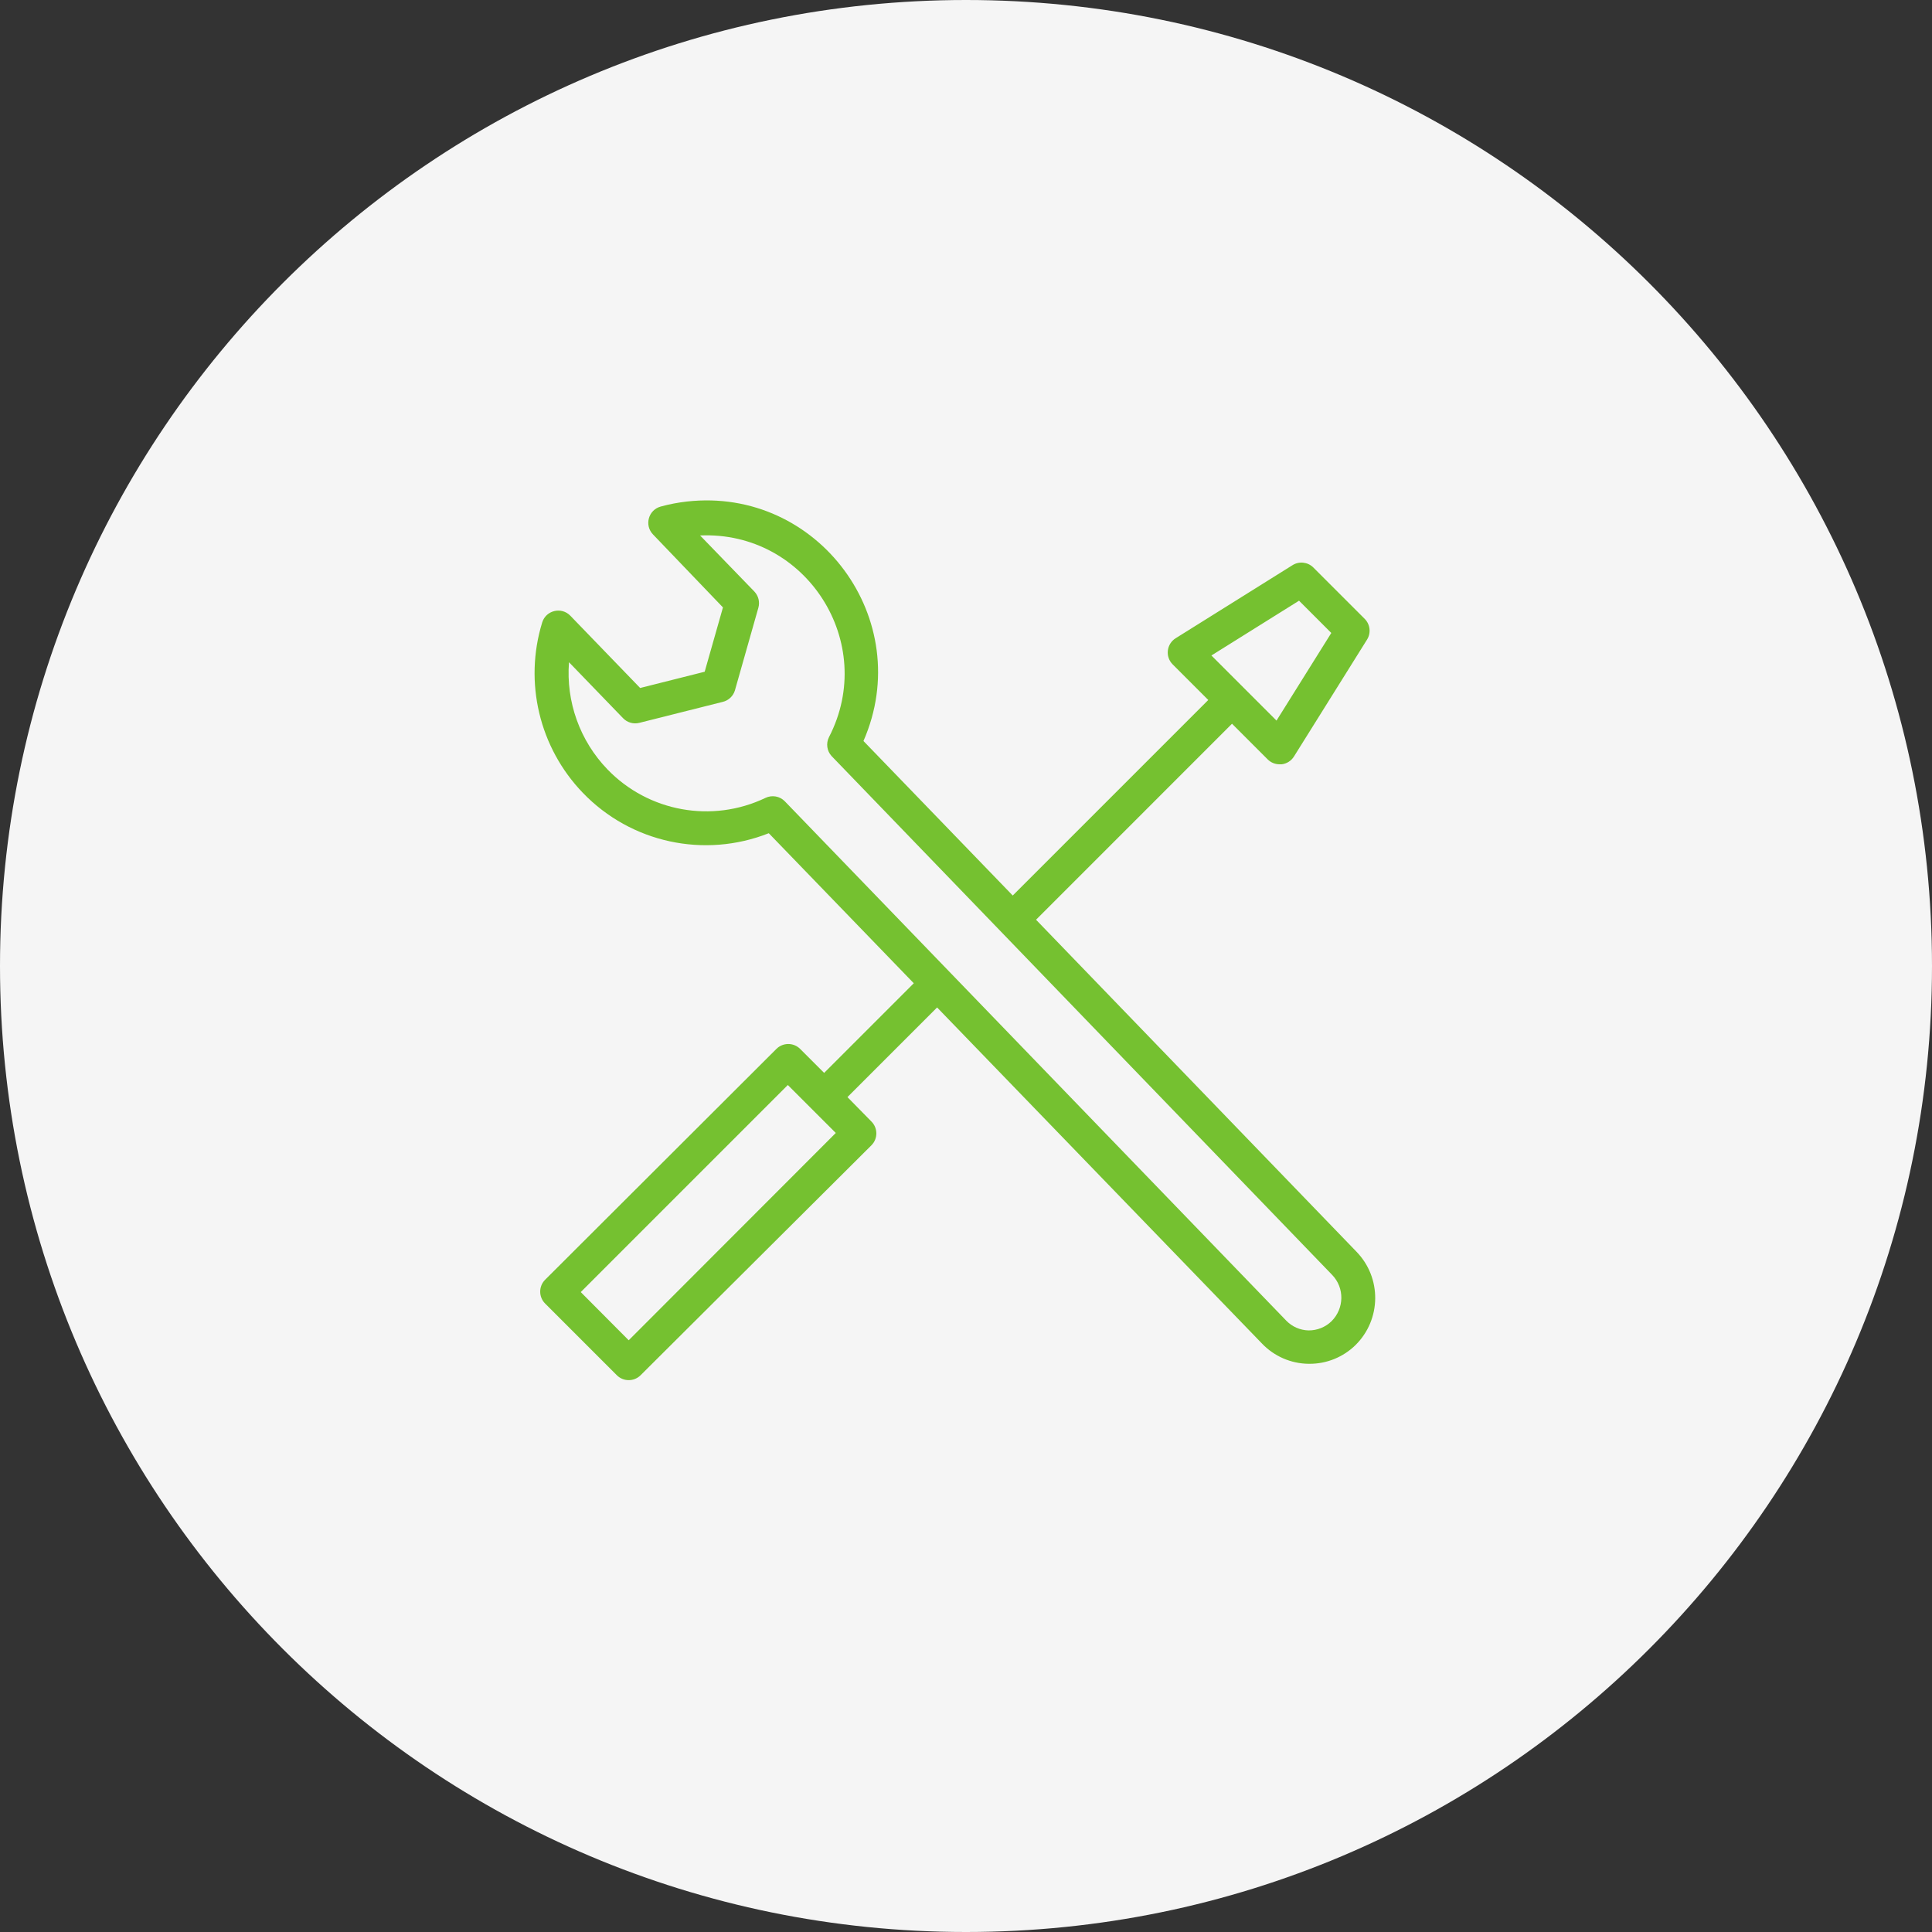
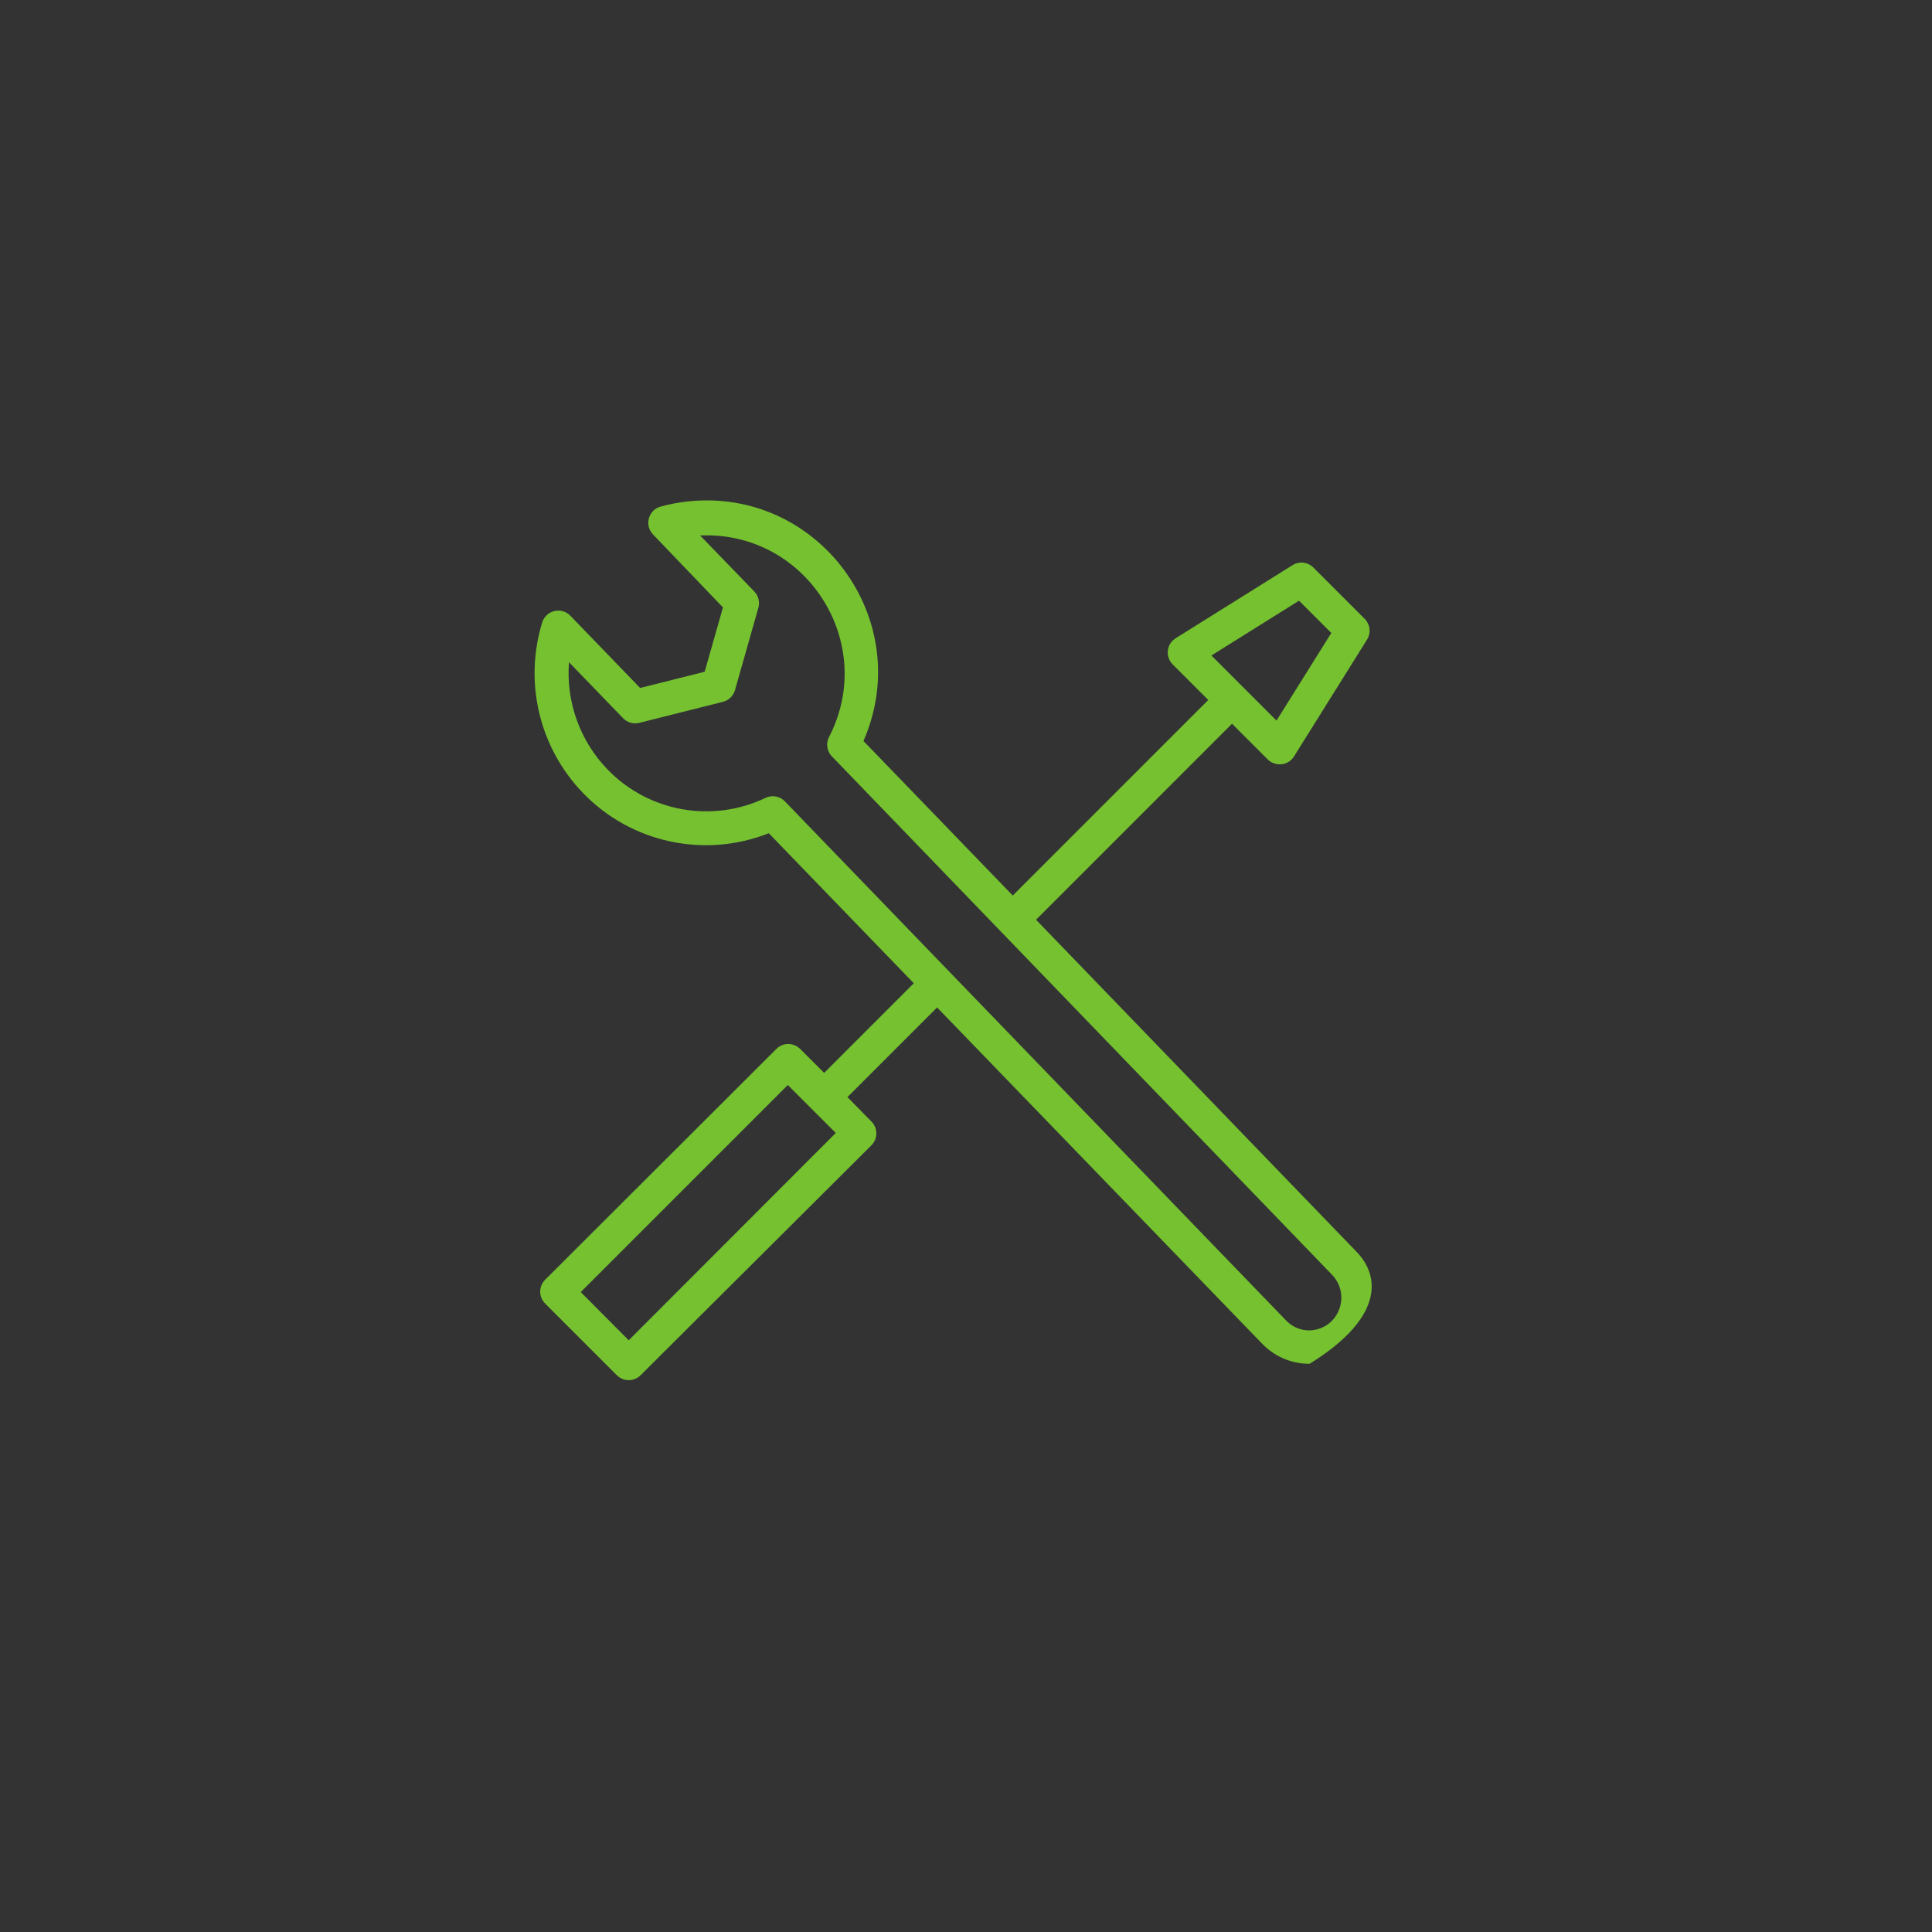
<svg xmlns="http://www.w3.org/2000/svg" viewBox="0 0 100.00 100.00" data-guides="{&quot;vertical&quot;:[],&quot;horizontal&quot;:[]}">
  <rect x="0" y="0" width="100.00" height="100.00" fill="#333333" stroke="none" />
  <defs />
-   <path color="rgb(51, 51, 51)" fill-rule="evenodd" fill="#f5f5f5" x="0" y="0" width="100" height="100" rx="50" ry="50" id="tSvg34c7efb45" title="Rectangle 3" fill-opacity="1" stroke="none" stroke-opacity="1" d="M0 50C0 22.386 22.386 0 50 0H50C77.614 0 100 22.386 100 50H100C100 77.614 77.614 100 50 100H50C22.386 100 0 77.614 0 50Z" style="transform-origin: 50px 50px;" />
-   <path fill="#75c130" stroke="#000000" fill-opacity="1" stroke-width="0" stroke-opacity="1" color="rgb(51, 51, 51)" fill-rule="evenodd" id="tSvg156da2a2e53" title="Path 7" d="M70.207 64.784C64.68 59.058 59.152 53.331 53.625 47.605C57.006 44.223 60.388 40.842 63.769 37.46C64.384 38.075 64.999 38.69 65.614 39.305C65.779 39.471 66.005 39.563 66.24 39.56C66.273 39.56 66.306 39.56 66.339 39.56C66.602 39.529 66.837 39.38 66.977 39.154C68.237 37.138 69.498 35.121 70.758 33.105C70.975 32.757 70.919 32.305 70.625 32.02C69.743 31.138 68.862 30.257 67.98 29.375C67.693 29.088 67.245 29.037 66.901 29.253C64.885 30.514 62.868 31.774 60.852 33.035C60.378 33.331 60.301 33.99 60.695 34.386C61.31 35.001 61.925 35.616 62.54 36.231C59.166 39.605 55.792 42.978 52.419 46.352C49.843 43.686 47.268 41.02 44.693 38.354C47.432 32.081 42.354 25.195 35.552 25.959C35.094 26.011 34.64 26.098 34.195 26.22C33.557 26.395 33.341 27.189 33.801 27.664C35.007 28.923 36.213 30.181 37.42 31.44C37.105 32.55 36.789 33.66 36.474 34.769C35.361 35.05 34.247 35.33 33.134 35.61C31.929 34.363 30.725 33.116 29.52 31.869C29.06 31.395 28.26 31.586 28.064 32.217C27.11 35.322 27.916 38.7 30.17 41.039C32.657 43.622 36.458 44.447 39.792 43.127C42.294 45.716 44.795 48.304 47.297 50.893C45.751 52.44 44.204 53.986 42.657 55.533C42.243 55.12 41.83 54.706 41.416 54.292C41.076 53.953 40.526 53.953 40.186 54.292C36.196 58.275 32.206 62.257 28.215 66.24C27.876 66.58 27.876 67.13 28.215 67.47C29.453 68.707 30.69 69.944 31.927 71.182C32.267 71.521 32.817 71.521 33.157 71.182C37.139 67.214 41.122 63.247 45.105 59.28C45.444 58.94 45.444 58.39 45.105 58.05C44.691 57.629 44.277 57.208 43.864 56.786C45.41 55.239 46.957 53.693 48.504 52.146C54.11 57.946 59.717 63.746 65.324 69.546C65.952 70.202 66.817 70.578 67.725 70.59C67.744 70.59 67.763 70.59 67.783 70.59C68.672 70.592 69.526 70.244 70.161 69.621C71.502 68.295 71.523 66.136 70.207 64.784ZM67.238 31.092C67.794 31.649 68.351 32.206 68.908 32.762C67.963 34.274 67.017 35.786 66.072 37.298C64.948 36.175 63.825 35.051 62.702 33.928C64.214 32.983 65.726 32.037 67.238 31.092ZM32.542 69.372C31.715 68.541 30.887 67.709 30.06 66.878C33.632 63.305 37.205 59.732 40.778 56.16C41.605 56.987 42.433 57.815 43.26 58.642C39.688 62.219 36.115 65.795 32.542 69.372ZM68.92 68.386C68.602 68.695 68.174 68.866 67.731 68.862C67.292 68.852 66.874 68.668 66.571 68.351C57.921 59.392 49.271 50.433 40.621 41.474C40.359 41.206 39.955 41.136 39.618 41.3C36.858 42.619 33.563 42.023 31.44 39.821C30.015 38.342 29.291 36.324 29.451 34.276C30.384 35.243 31.318 36.209 32.252 37.176C32.469 37.401 32.79 37.492 33.093 37.414C34.531 37.053 35.97 36.691 37.408 36.329C37.704 36.259 37.941 36.039 38.035 35.749C38.441 34.319 38.847 32.888 39.253 31.457C39.337 31.16 39.258 30.84 39.044 30.616C38.108 29.65 37.172 28.683 36.237 27.716C41.734 27.475 45.436 33.269 42.907 38.156C42.746 38.478 42.799 38.865 43.04 39.131C51.678 48.084 60.316 57.037 68.954 65.991C69.599 66.66 69.583 67.724 68.92 68.386Z" />
+   <path fill="#75c130" stroke="#000000" fill-opacity="1" stroke-width="0" stroke-opacity="1" color="rgb(51, 51, 51)" fill-rule="evenodd" id="tSvg156da2a2e53" title="Path 7" d="M70.207 64.784C64.68 59.058 59.152 53.331 53.625 47.605C57.006 44.223 60.388 40.842 63.769 37.46C64.384 38.075 64.999 38.69 65.614 39.305C65.779 39.471 66.005 39.563 66.24 39.56C66.273 39.56 66.306 39.56 66.339 39.56C66.602 39.529 66.837 39.38 66.977 39.154C68.237 37.138 69.498 35.121 70.758 33.105C70.975 32.757 70.919 32.305 70.625 32.02C69.743 31.138 68.862 30.257 67.98 29.375C67.693 29.088 67.245 29.037 66.901 29.253C64.885 30.514 62.868 31.774 60.852 33.035C60.378 33.331 60.301 33.99 60.695 34.386C61.31 35.001 61.925 35.616 62.54 36.231C59.166 39.605 55.792 42.978 52.419 46.352C49.843 43.686 47.268 41.02 44.693 38.354C47.432 32.081 42.354 25.195 35.552 25.959C35.094 26.011 34.64 26.098 34.195 26.22C33.557 26.395 33.341 27.189 33.801 27.664C35.007 28.923 36.213 30.181 37.42 31.44C37.105 32.55 36.789 33.66 36.474 34.769C35.361 35.05 34.247 35.33 33.134 35.61C31.929 34.363 30.725 33.116 29.52 31.869C29.06 31.395 28.26 31.586 28.064 32.217C27.11 35.322 27.916 38.7 30.17 41.039C32.657 43.622 36.458 44.447 39.792 43.127C42.294 45.716 44.795 48.304 47.297 50.893C45.751 52.44 44.204 53.986 42.657 55.533C42.243 55.12 41.83 54.706 41.416 54.292C41.076 53.953 40.526 53.953 40.186 54.292C36.196 58.275 32.206 62.257 28.215 66.24C27.876 66.58 27.876 67.13 28.215 67.47C29.453 68.707 30.69 69.944 31.927 71.182C32.267 71.521 32.817 71.521 33.157 71.182C37.139 67.214 41.122 63.247 45.105 59.28C45.444 58.94 45.444 58.39 45.105 58.05C44.691 57.629 44.277 57.208 43.864 56.786C45.41 55.239 46.957 53.693 48.504 52.146C54.11 57.946 59.717 63.746 65.324 69.546C65.952 70.202 66.817 70.578 67.725 70.59C67.744 70.59 67.763 70.59 67.783 70.59C71.502 68.295 71.523 66.136 70.207 64.784ZM67.238 31.092C67.794 31.649 68.351 32.206 68.908 32.762C67.963 34.274 67.017 35.786 66.072 37.298C64.948 36.175 63.825 35.051 62.702 33.928C64.214 32.983 65.726 32.037 67.238 31.092ZM32.542 69.372C31.715 68.541 30.887 67.709 30.06 66.878C33.632 63.305 37.205 59.732 40.778 56.16C41.605 56.987 42.433 57.815 43.26 58.642C39.688 62.219 36.115 65.795 32.542 69.372ZM68.92 68.386C68.602 68.695 68.174 68.866 67.731 68.862C67.292 68.852 66.874 68.668 66.571 68.351C57.921 59.392 49.271 50.433 40.621 41.474C40.359 41.206 39.955 41.136 39.618 41.3C36.858 42.619 33.563 42.023 31.44 39.821C30.015 38.342 29.291 36.324 29.451 34.276C30.384 35.243 31.318 36.209 32.252 37.176C32.469 37.401 32.79 37.492 33.093 37.414C34.531 37.053 35.97 36.691 37.408 36.329C37.704 36.259 37.941 36.039 38.035 35.749C38.441 34.319 38.847 32.888 39.253 31.457C39.337 31.16 39.258 30.84 39.044 30.616C38.108 29.65 37.172 28.683 36.237 27.716C41.734 27.475 45.436 33.269 42.907 38.156C42.746 38.478 42.799 38.865 43.04 39.131C51.678 48.084 60.316 57.037 68.954 65.991C69.599 66.66 69.583 67.724 68.92 68.386Z" />
</svg>